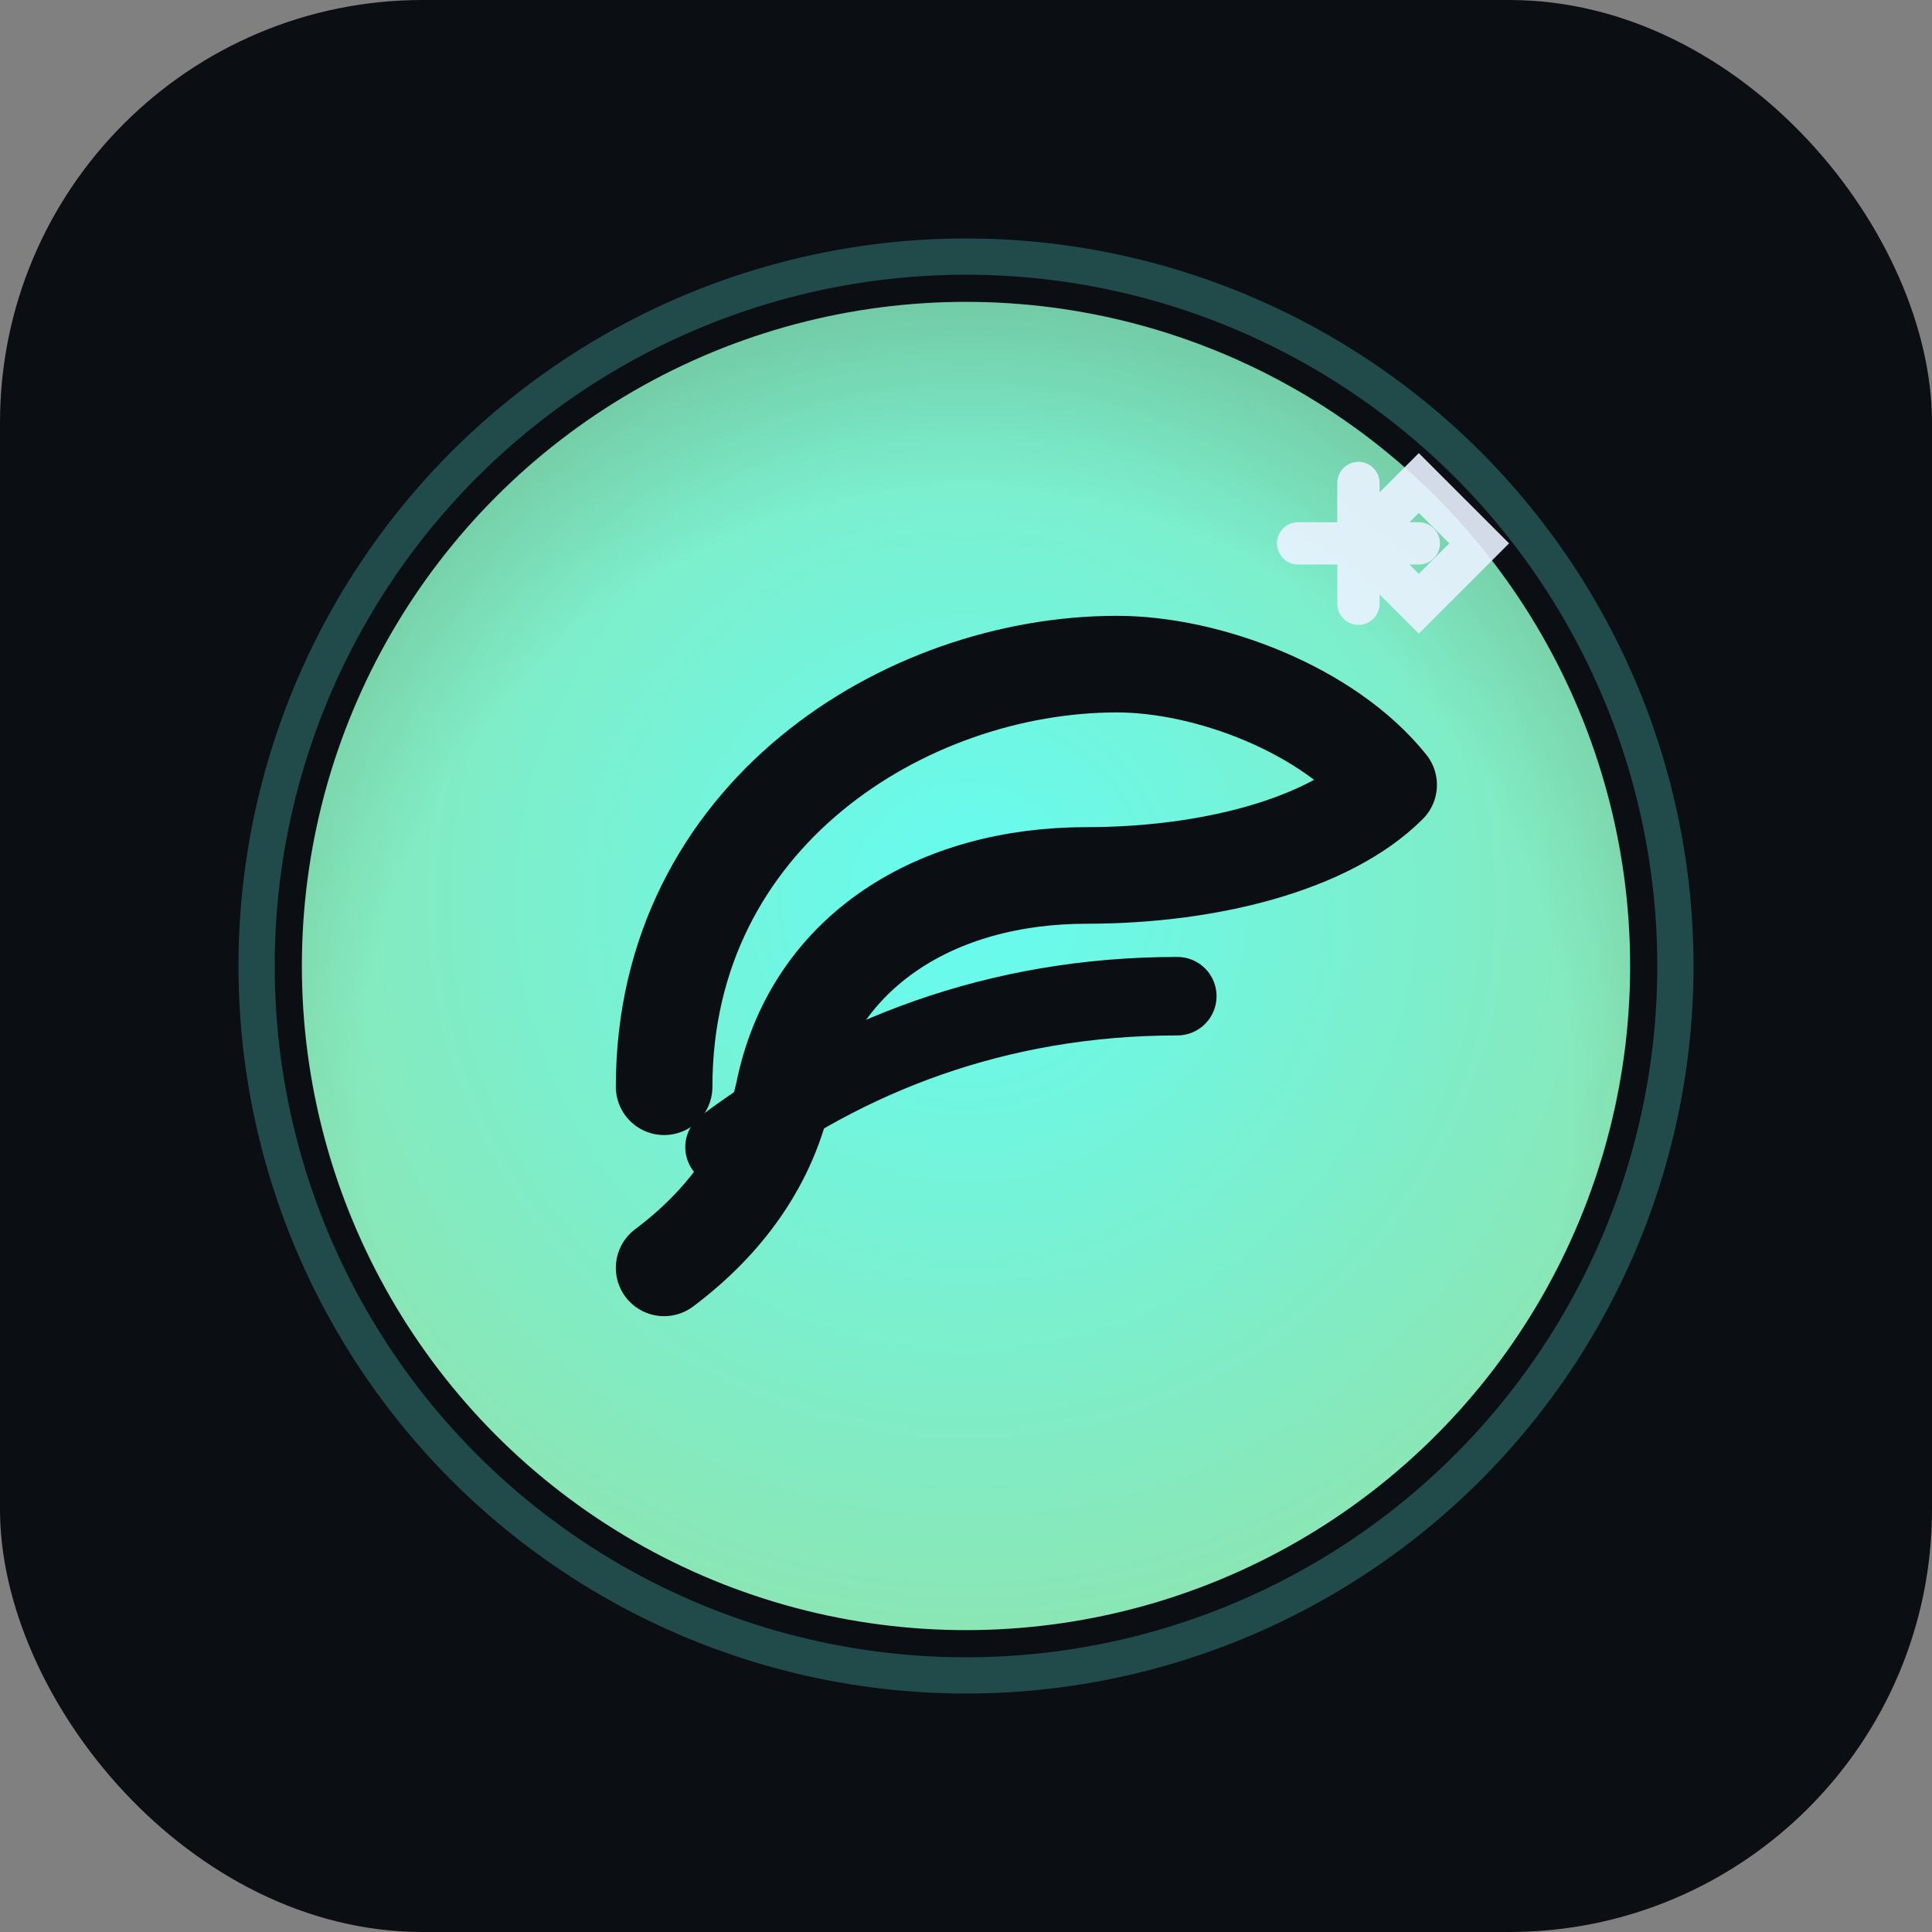
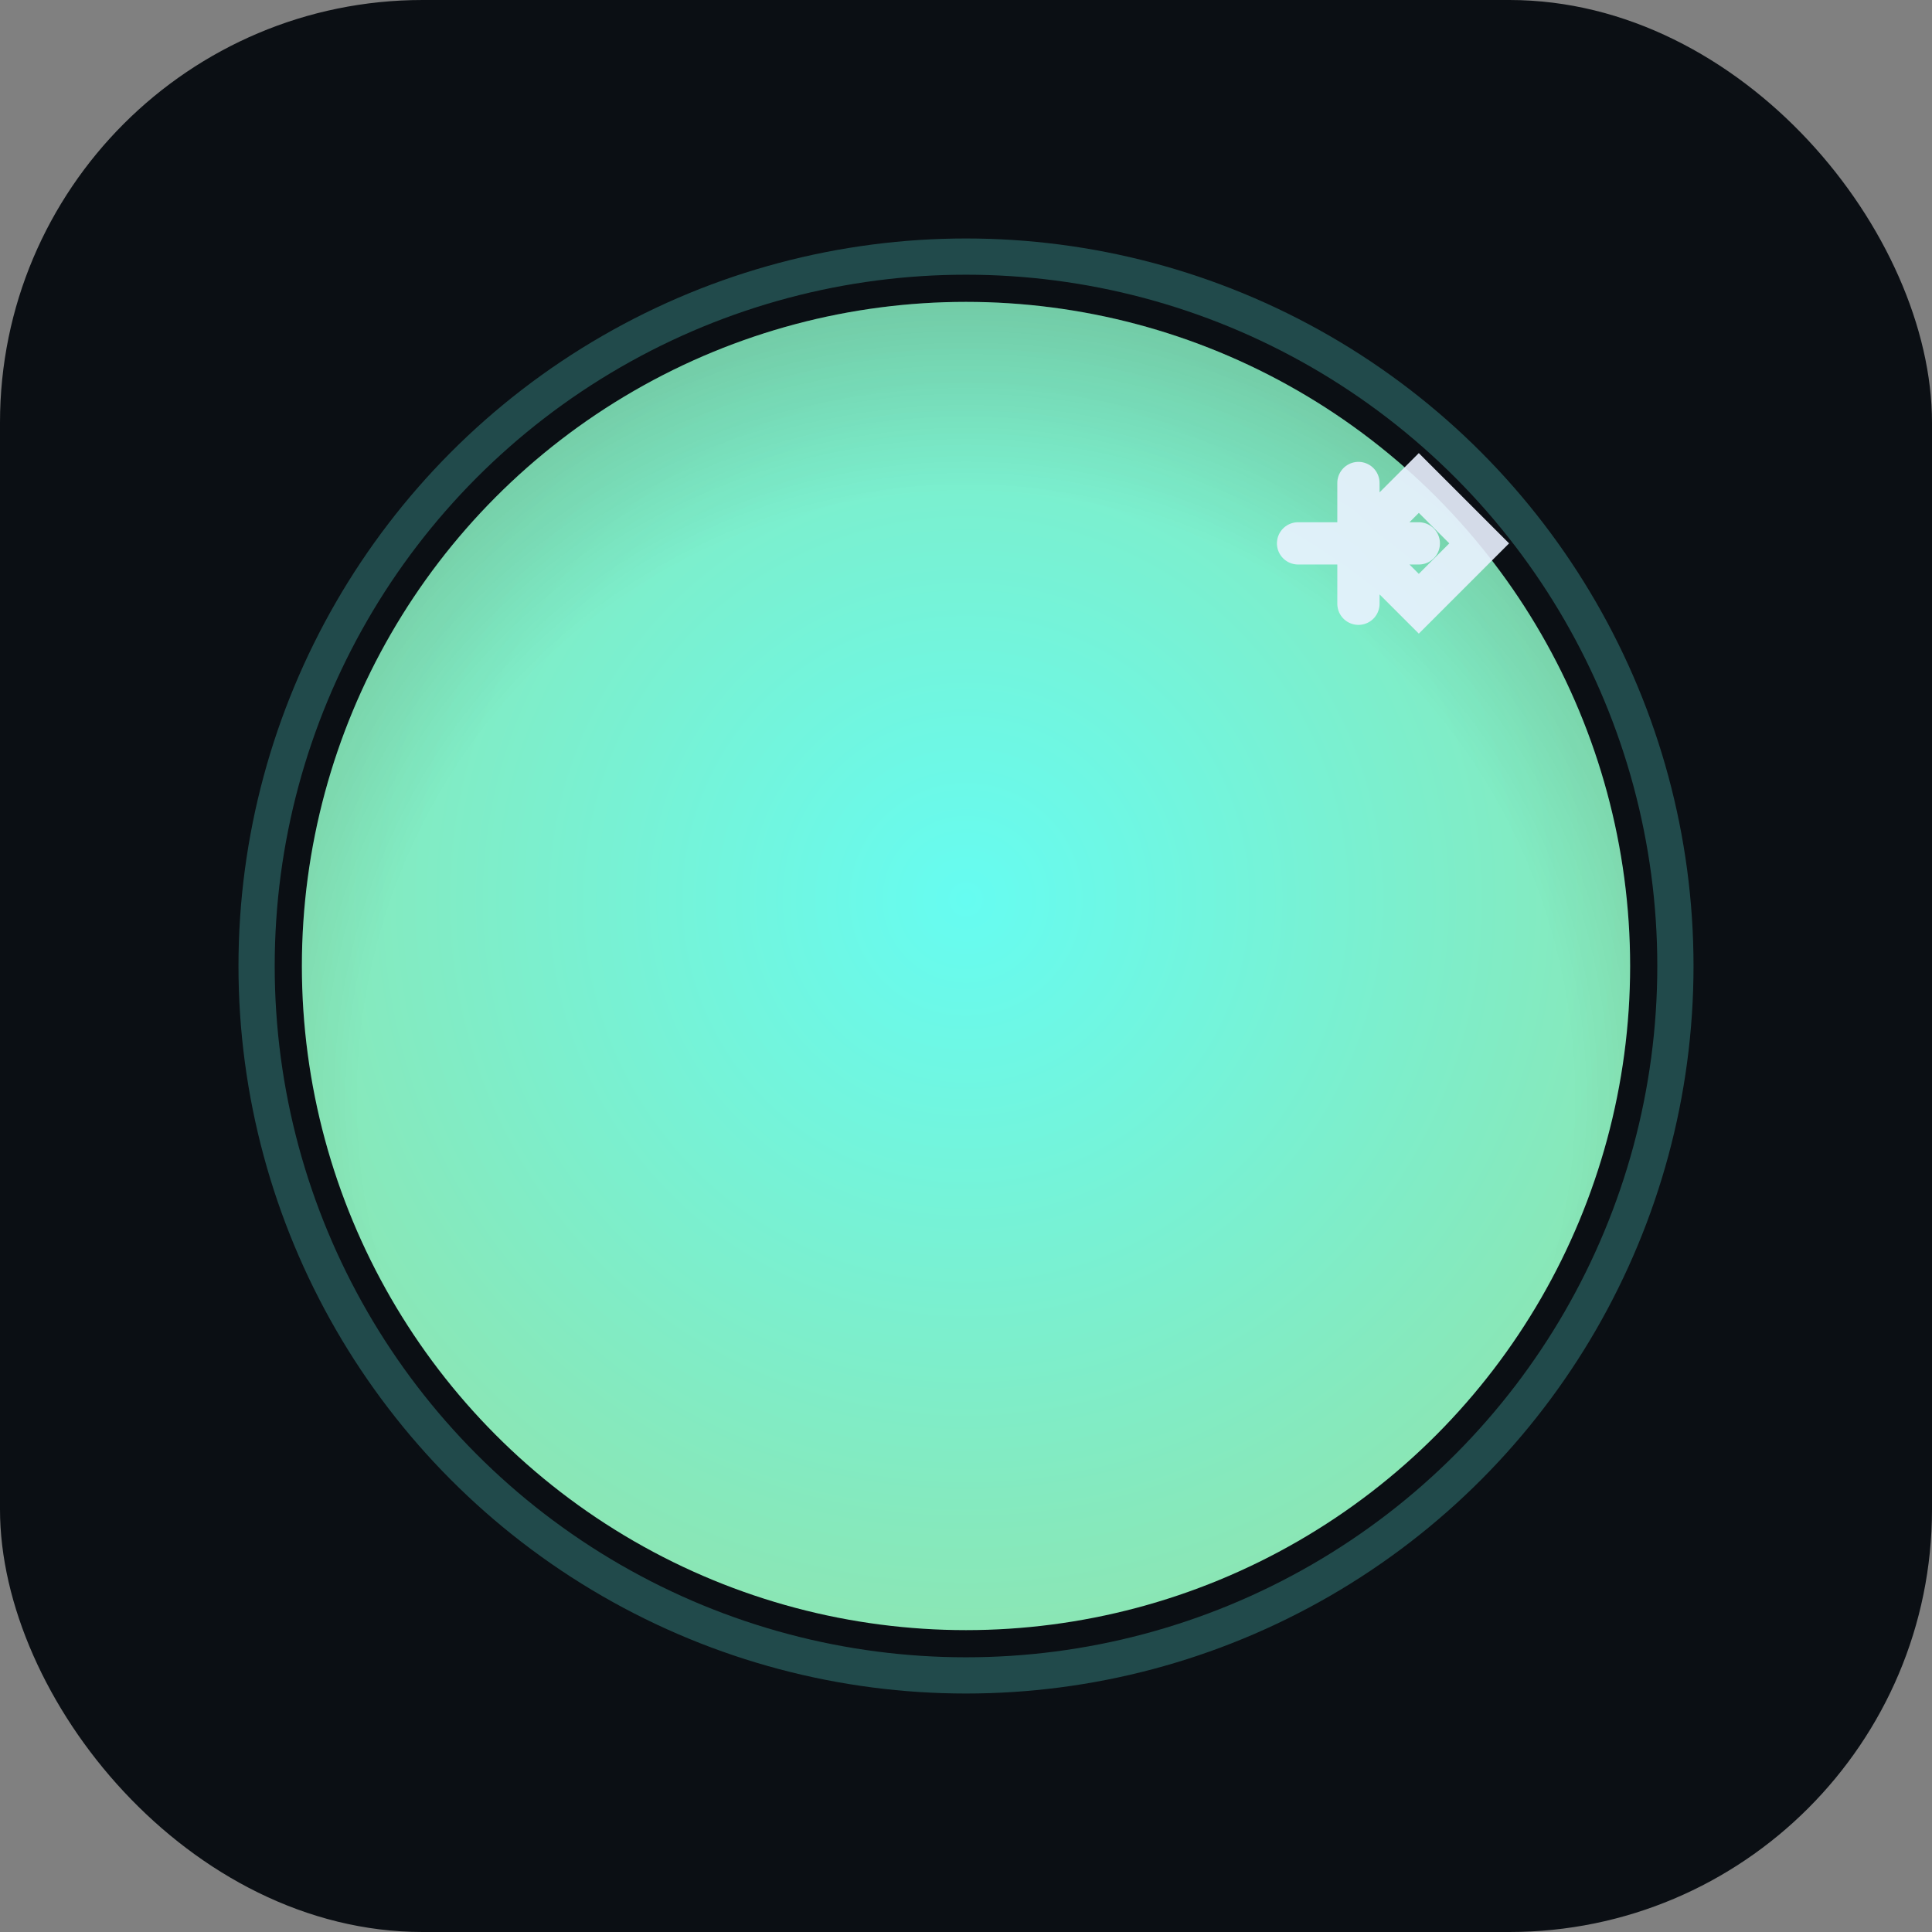
<svg xmlns="http://www.w3.org/2000/svg" viewBox="0 0 64 64">
  <rect x="0" y="0" width="64" height="64" fill="#808080" stroke="none" />
  <title>Data With Drea</title>
  <defs>
    <radialGradient id="orb" cx="50%" cy="45%" r="60%">
      <stop offset="0" stop-color="#66fcf1" />
      <stop offset="1" stop-color="#8ee4af" />
    </radialGradient>
    <radialGradient id="vignette" cx="50%" cy="60%" r="65%">
      <stop offset="70%" stop-color="rgba(0,0,0,0)" />
      <stop offset="100%" stop-color="rgba(0,0,0,0.18)" />
    </radialGradient>
    <linearGradient id="ink" x1="0" y1="0" x2="1" y2="1">
      <stop offset="0" stop-color="#0b0f14" />
      <stop offset="1" stop-color="#0b0f14" />
    </linearGradient>
  </defs>
  <rect x="0" y="0" width="64" height="64" rx="14" fill="#0b0f14" />
  <circle cx="32" cy="32" r="22" fill="url(#orb)" />
  <circle cx="32" cy="32" r="22" fill="url(#vignette)" />
-   <path d="M22 36            C22 27, 30 22, 37 22            C40 22, 44 23.5, 46 26            C44 28, 40 29, 36 29            C31 29, 27 31.5, 26 36            C25.5 38.5, 24 40.5, 22 42" fill="none" stroke="url(#ink)" stroke-width="3.2" stroke-linecap="round" stroke-linejoin="round" />
-   <path d="M24 38 C28 35, 33 33, 39 33" fill="none" stroke="url(#ink)" stroke-width="2.6" stroke-linecap="round" />
  <path d="M47 18            m-2 0 l2 -2 l2 2 l-2 2 z            m0 -2 l0 4            m-2 -2 l4 0" stroke="#eaf2ff" stroke-width="1.4" stroke-linecap="round" fill="none" opacity="0.9" />
  <circle cx="32" cy="32" r="23.5" fill="none" stroke="#66fcf1" stroke-opacity="0.25" stroke-width="1.2" />
</svg>